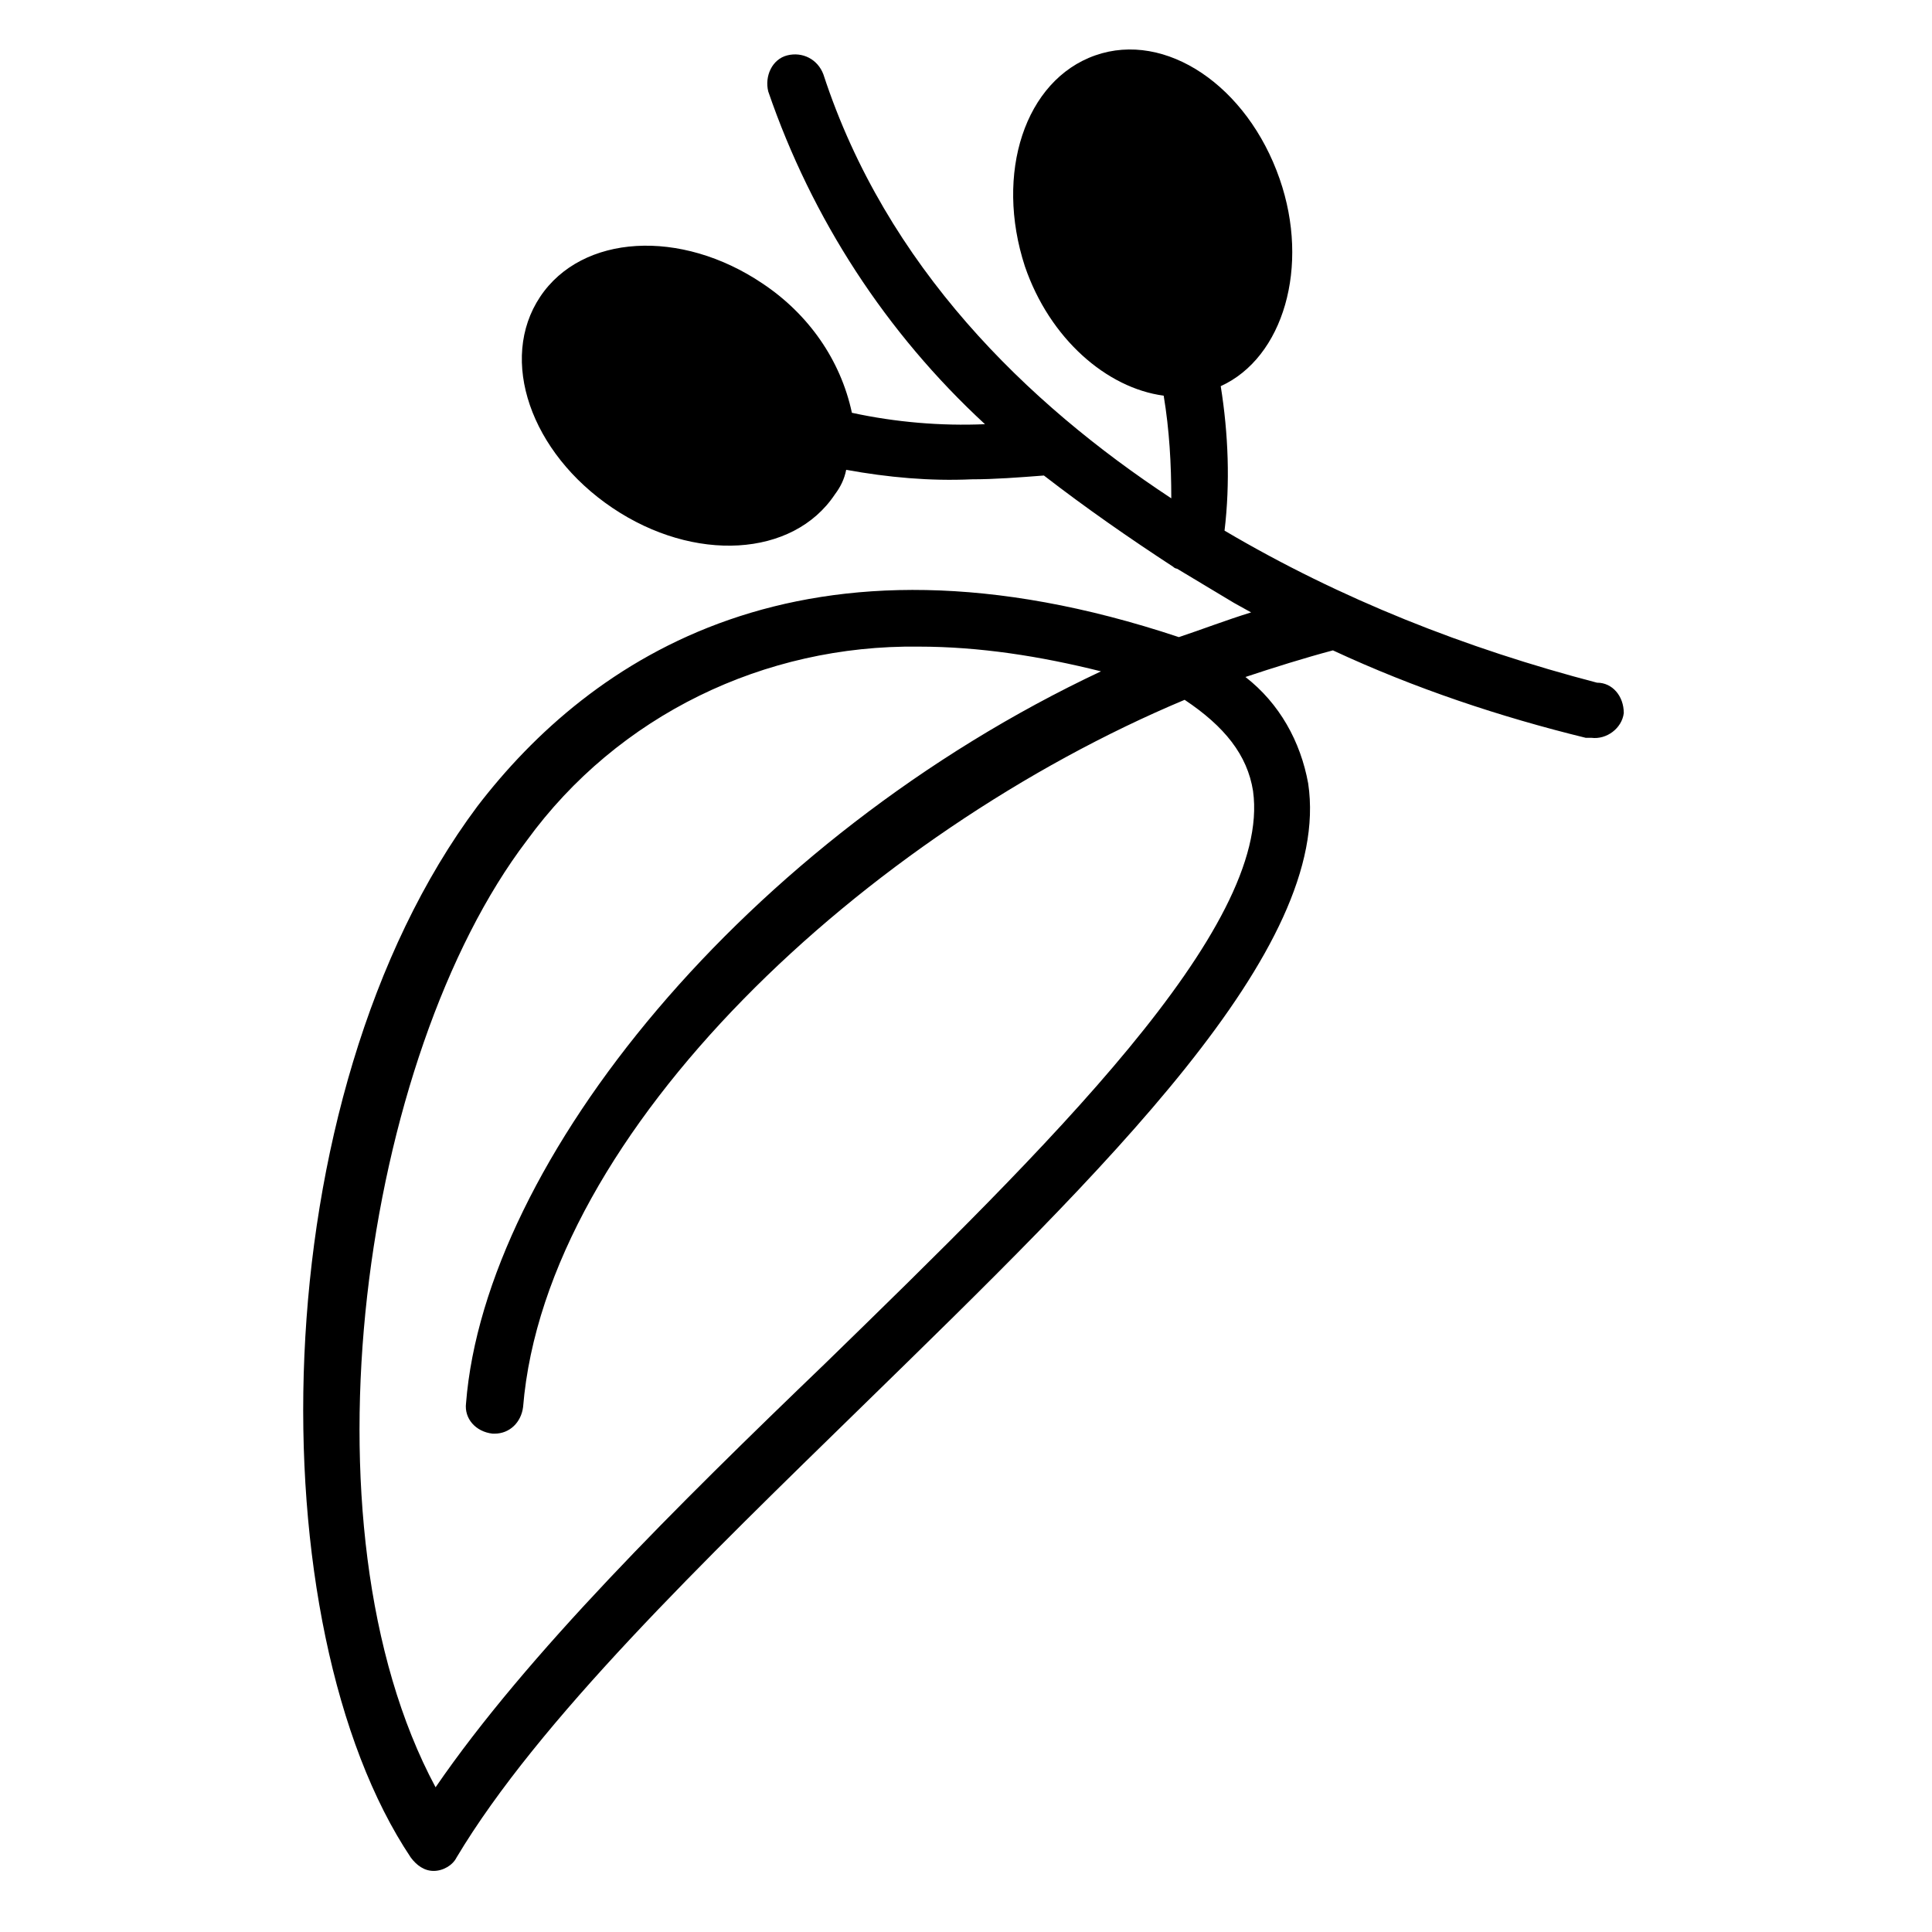
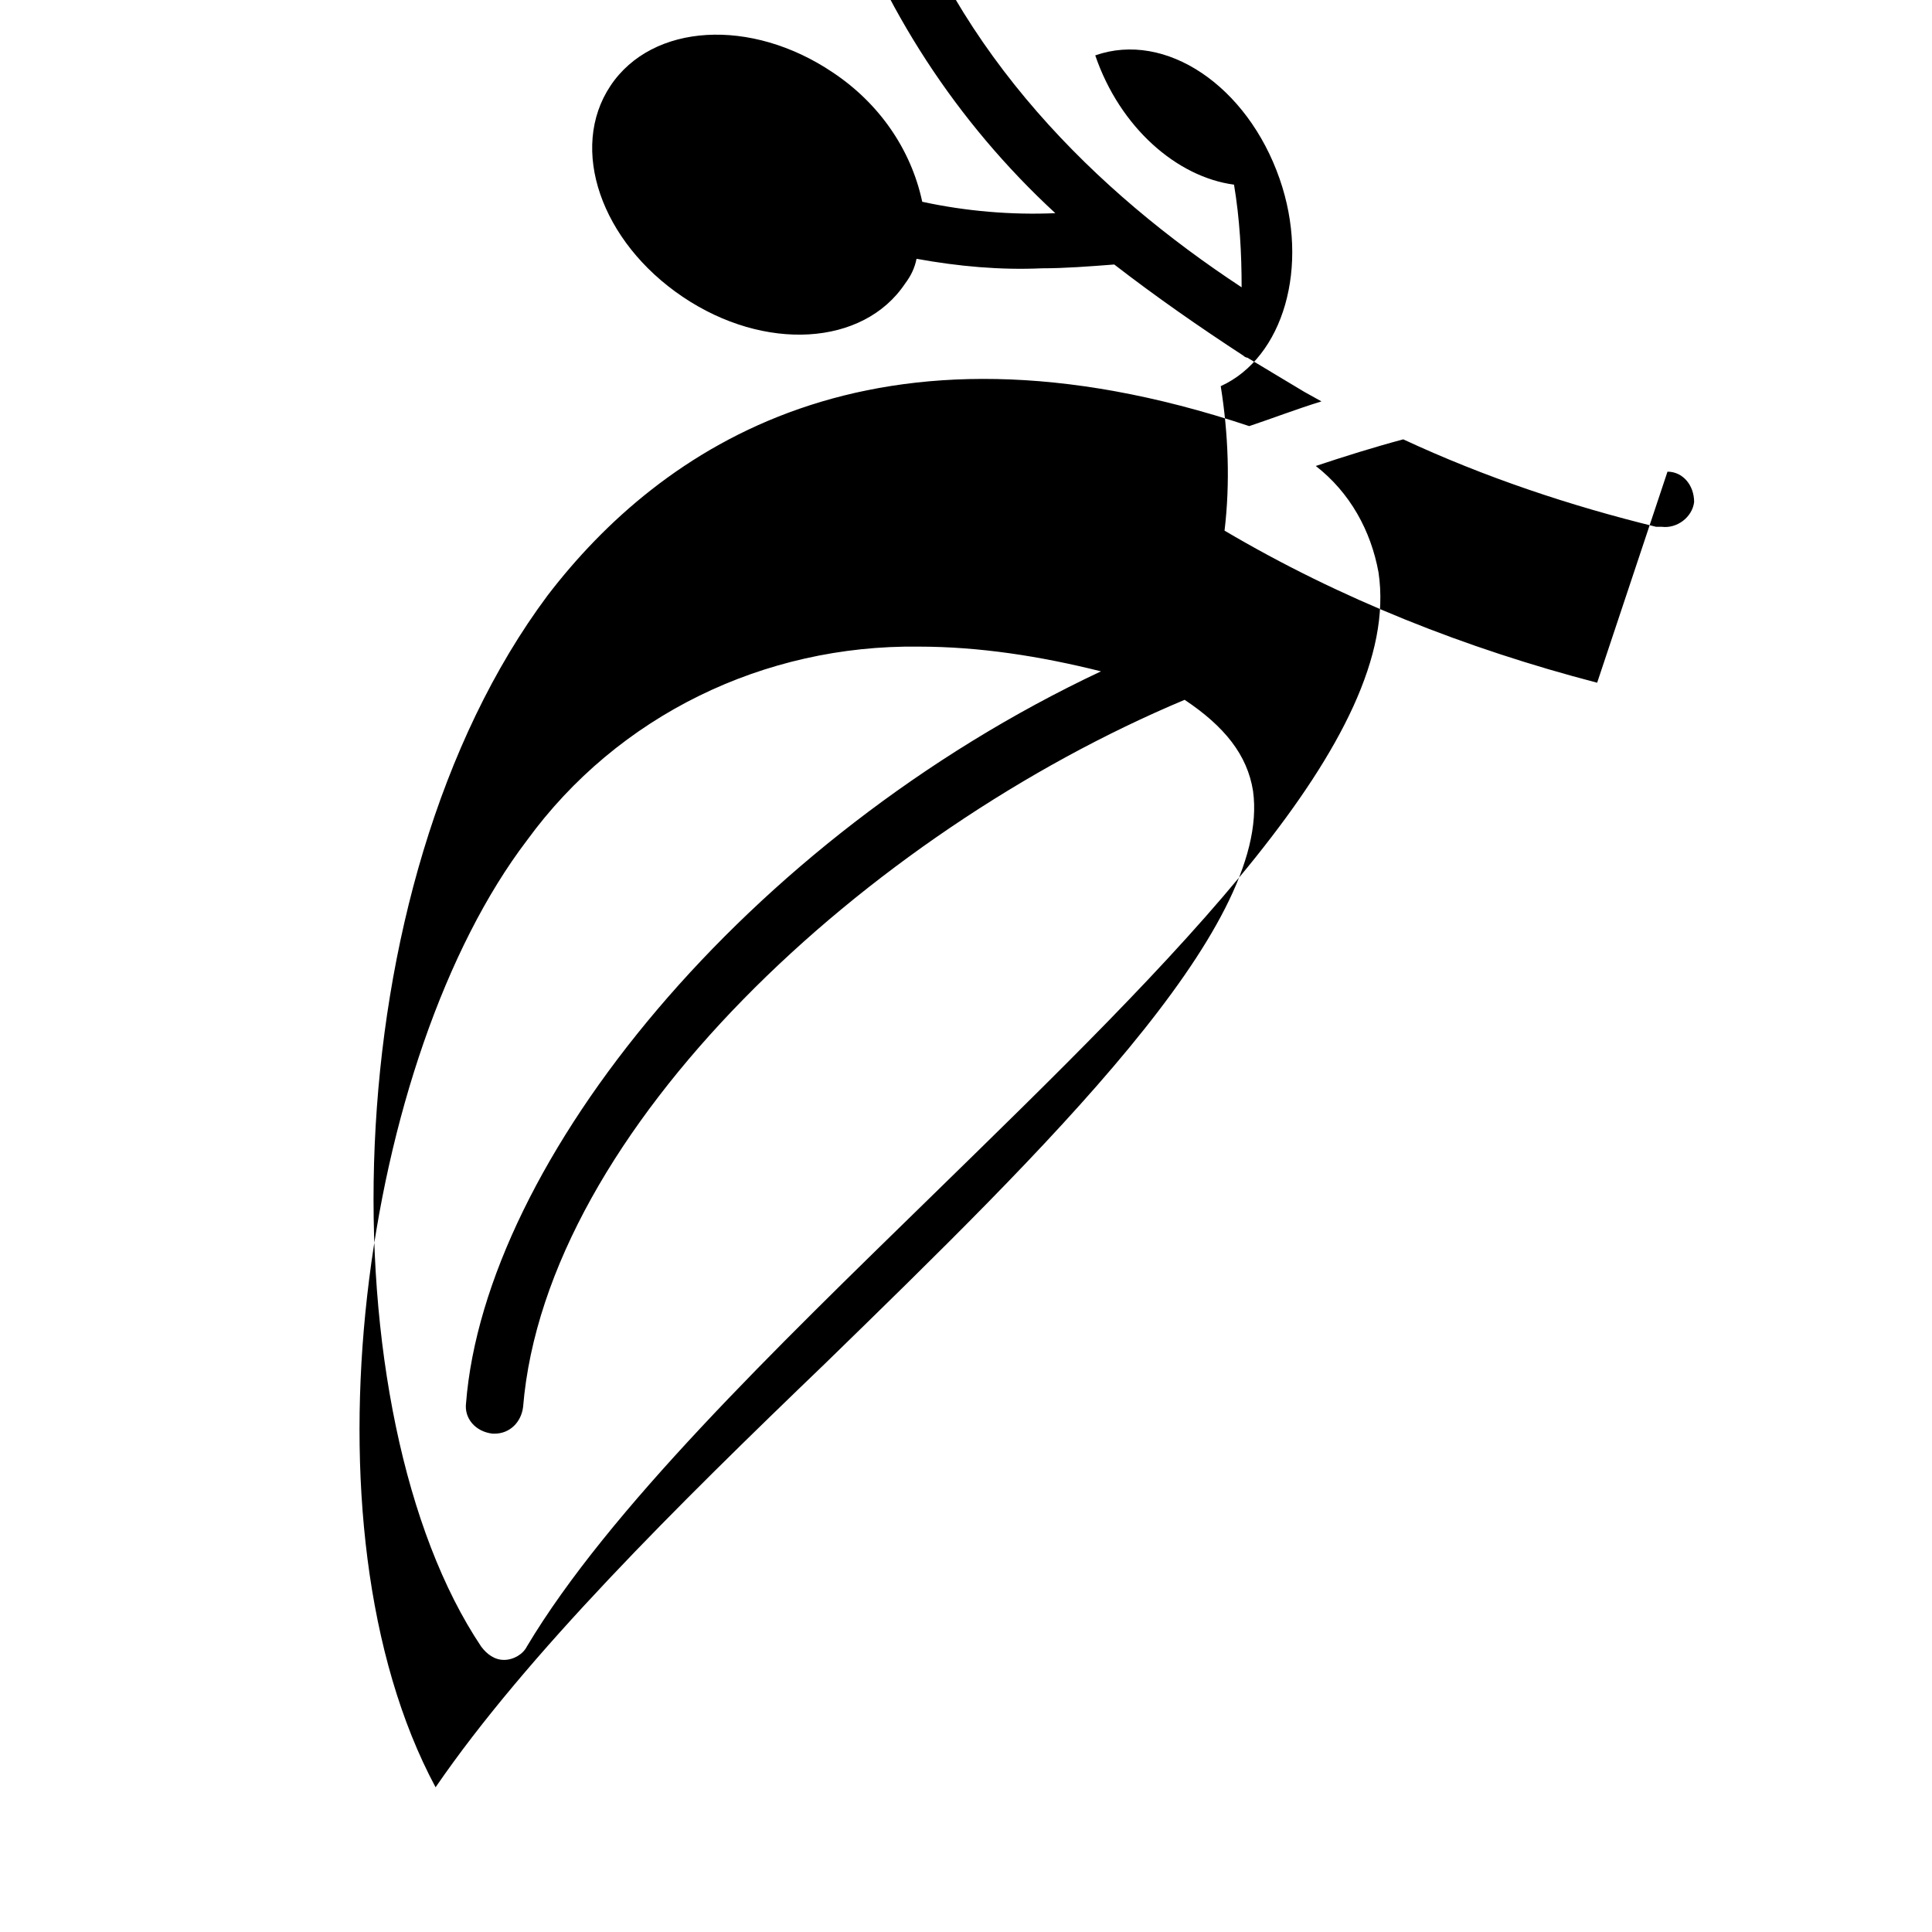
<svg xmlns="http://www.w3.org/2000/svg" fill="#000000" width="800px" height="800px" version="1.1" viewBox="144 144 512 512">
-   <path d="m567.26 324.93c-34.762-9.07-68.016-22.168-98.746-40.305 1.512-12.594 1.008-25.695-1.008-38.289 16.625-7.559 23.68-31.738 15.617-54.914-8.566-24.688-30.23-39.297-48.871-32.746s-26.703 31.234-18.641 55.922c6.551 19.145 21.664 32.242 36.777 34.258 1.512 9.07 2.016 18.137 2.016 27.207-38.289-25.191-75.57-61.465-92.195-112.35-1.512-4.031-5.543-6.047-9.574-5.039-4.031 1.008-6.047 5.543-5.039 9.574 11.586 33.754 31.234 63.984 57.434 88.168-11.586 0.504-23.68-0.504-35.266-3.023-3.023-14.105-11.586-26.199-23.68-34.258-21.664-14.609-47.863-13.098-58.945 3.527s-2.519 41.312 19.145 55.922c21.664 14.609 47.863 13.098 58.945-3.527 1.512-2.016 2.519-4.031 3.023-6.551 11.082 2.016 22.168 3.023 33.25 2.519 6.047 0 12.594-0.504 19.145-1.008 11.082 8.566 22.672 16.625 34.258 24.184 0.504 0.504 1.008 0.504 1.008 0.504 5.039 3.023 10.078 6.047 15.113 9.07l4.535 2.519c-6.551 2.016-13.098 4.535-19.145 6.551-99.754-33.25-156.18 6.047-185.91 44.84-57.93 77.578-58.434 217.64-17.625 278.6 1.512 2.016 3.527 3.527 6.047 3.527 2.519 0 5.039-1.512 6.047-3.527 21.664-36.273 65.496-78.594 107.82-119.91 63.98-62.473 124.44-120.91 117.89-164.75-2.016-11.082-7.559-21.16-16.625-28.215 7.559-2.519 15.617-5.039 23.176-7.055 21.664 10.078 44.336 17.633 67.008 23.176h1.512c4.031 0.504 8.062-2.519 8.566-6.551-0.004-4.531-3.027-8.059-7.059-8.059zm-91.188 28.719c5.039 36.273-54.914 94.715-113.36 151.65-39.297 37.785-79.098 77.082-103.28 112.35-37.281-69.527-19.145-193.96 24.184-250.9 24.184-33.25 62.977-51.891 103.79-51.387 16.121 0 32.242 2.519 48.367 6.551-94.211 44.336-163.23 129.98-168.27 193.96-0.504 4.031 2.519 7.559 7.055 8.062h0.504c4.031 0 7.055-3.023 7.559-7.055 6.047-73.555 91.191-152.15 175.32-187.42 10.574 7.055 16.621 14.609 18.133 24.184z" />
+   <path d="m567.26 324.93c-34.762-9.07-68.016-22.168-98.746-40.305 1.512-12.594 1.008-25.695-1.008-38.289 16.625-7.559 23.68-31.738 15.617-54.914-8.566-24.688-30.23-39.297-48.871-32.746c6.551 19.145 21.664 32.242 36.777 34.258 1.512 9.07 2.016 18.137 2.016 27.207-38.289-25.191-75.57-61.465-92.195-112.35-1.512-4.031-5.543-6.047-9.574-5.039-4.031 1.008-6.047 5.543-5.039 9.574 11.586 33.754 31.234 63.984 57.434 88.168-11.586 0.504-23.68-0.504-35.266-3.023-3.023-14.105-11.586-26.199-23.68-34.258-21.664-14.609-47.863-13.098-58.945 3.527s-2.519 41.312 19.145 55.922c21.664 14.609 47.863 13.098 58.945-3.527 1.512-2.016 2.519-4.031 3.023-6.551 11.082 2.016 22.168 3.023 33.25 2.519 6.047 0 12.594-0.504 19.145-1.008 11.082 8.566 22.672 16.625 34.258 24.184 0.504 0.504 1.008 0.504 1.008 0.504 5.039 3.023 10.078 6.047 15.113 9.07l4.535 2.519c-6.551 2.016-13.098 4.535-19.145 6.551-99.754-33.25-156.18 6.047-185.91 44.84-57.93 77.578-58.434 217.64-17.625 278.6 1.512 2.016 3.527 3.527 6.047 3.527 2.519 0 5.039-1.512 6.047-3.527 21.664-36.273 65.496-78.594 107.82-119.91 63.98-62.473 124.44-120.91 117.89-164.75-2.016-11.082-7.559-21.16-16.625-28.215 7.559-2.519 15.617-5.039 23.176-7.055 21.664 10.078 44.336 17.633 67.008 23.176h1.512c4.031 0.504 8.062-2.519 8.566-6.551-0.004-4.531-3.027-8.059-7.059-8.059zm-91.188 28.719c5.039 36.273-54.914 94.715-113.36 151.65-39.297 37.785-79.098 77.082-103.28 112.35-37.281-69.527-19.145-193.96 24.184-250.9 24.184-33.25 62.977-51.891 103.79-51.387 16.121 0 32.242 2.519 48.367 6.551-94.211 44.336-163.23 129.98-168.27 193.96-0.504 4.031 2.519 7.559 7.055 8.062h0.504c4.031 0 7.055-3.023 7.559-7.055 6.047-73.555 91.191-152.15 175.32-187.42 10.574 7.055 16.621 14.609 18.133 24.184z" />
</svg>